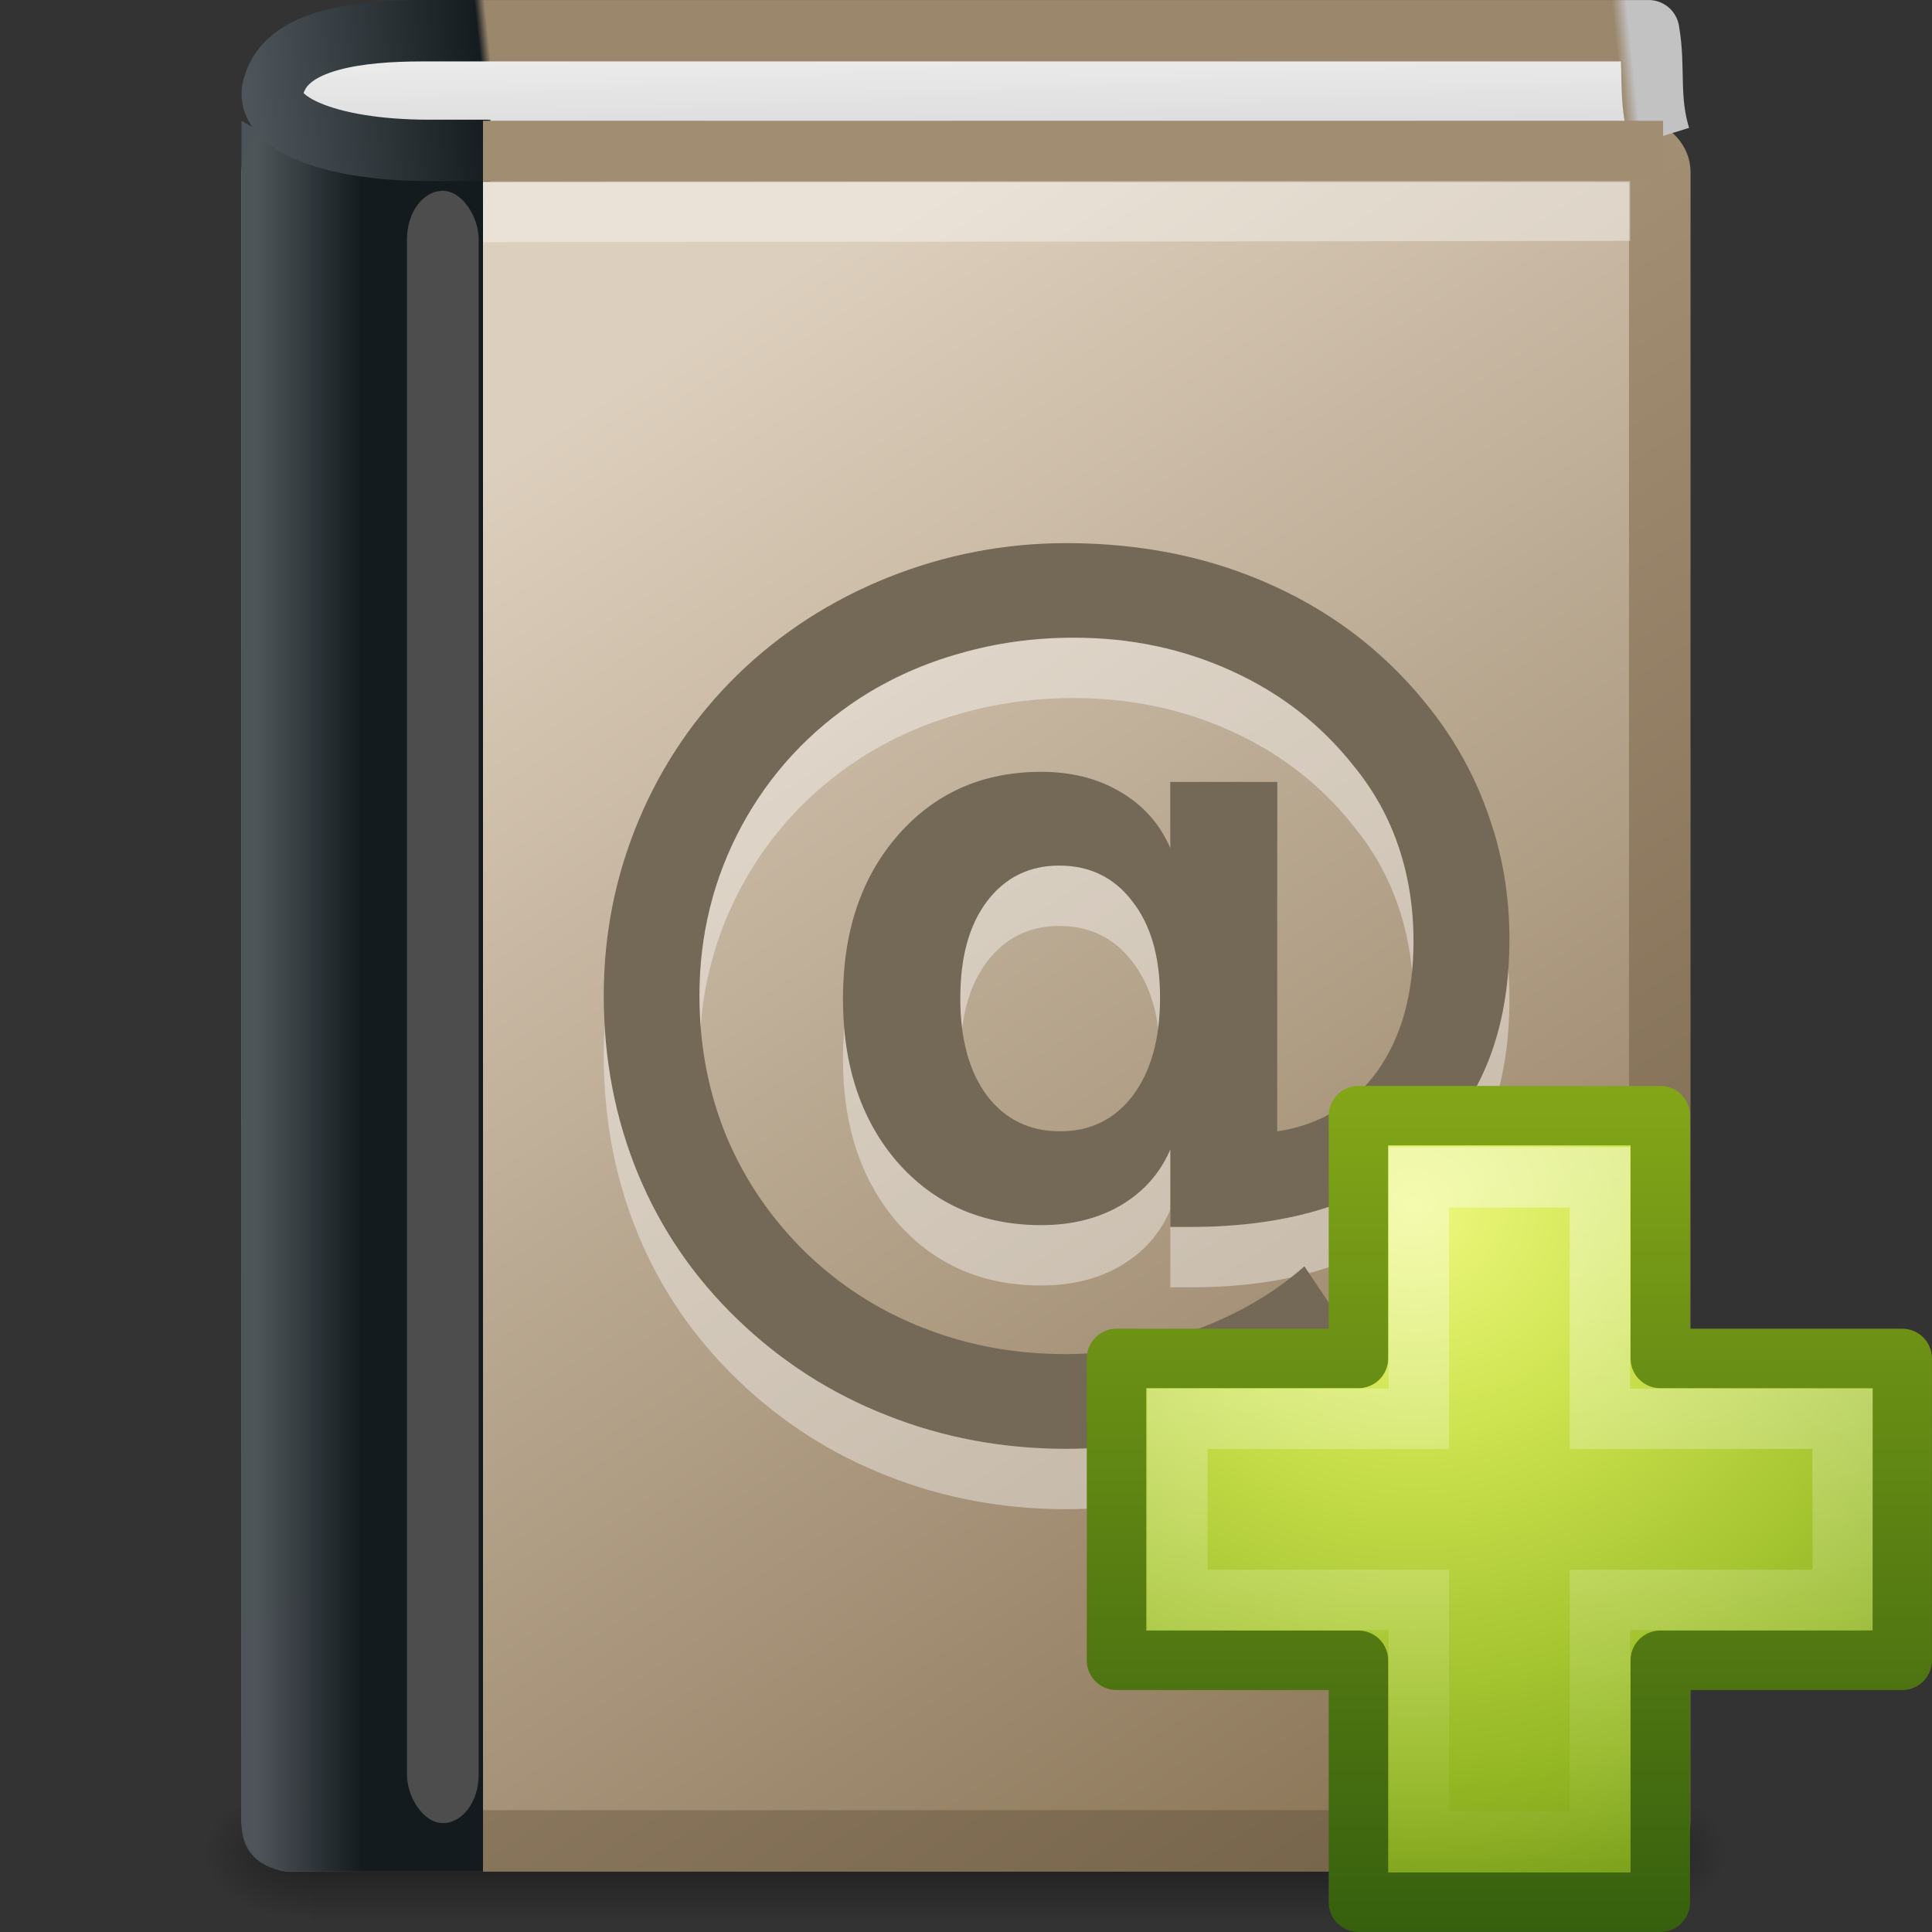
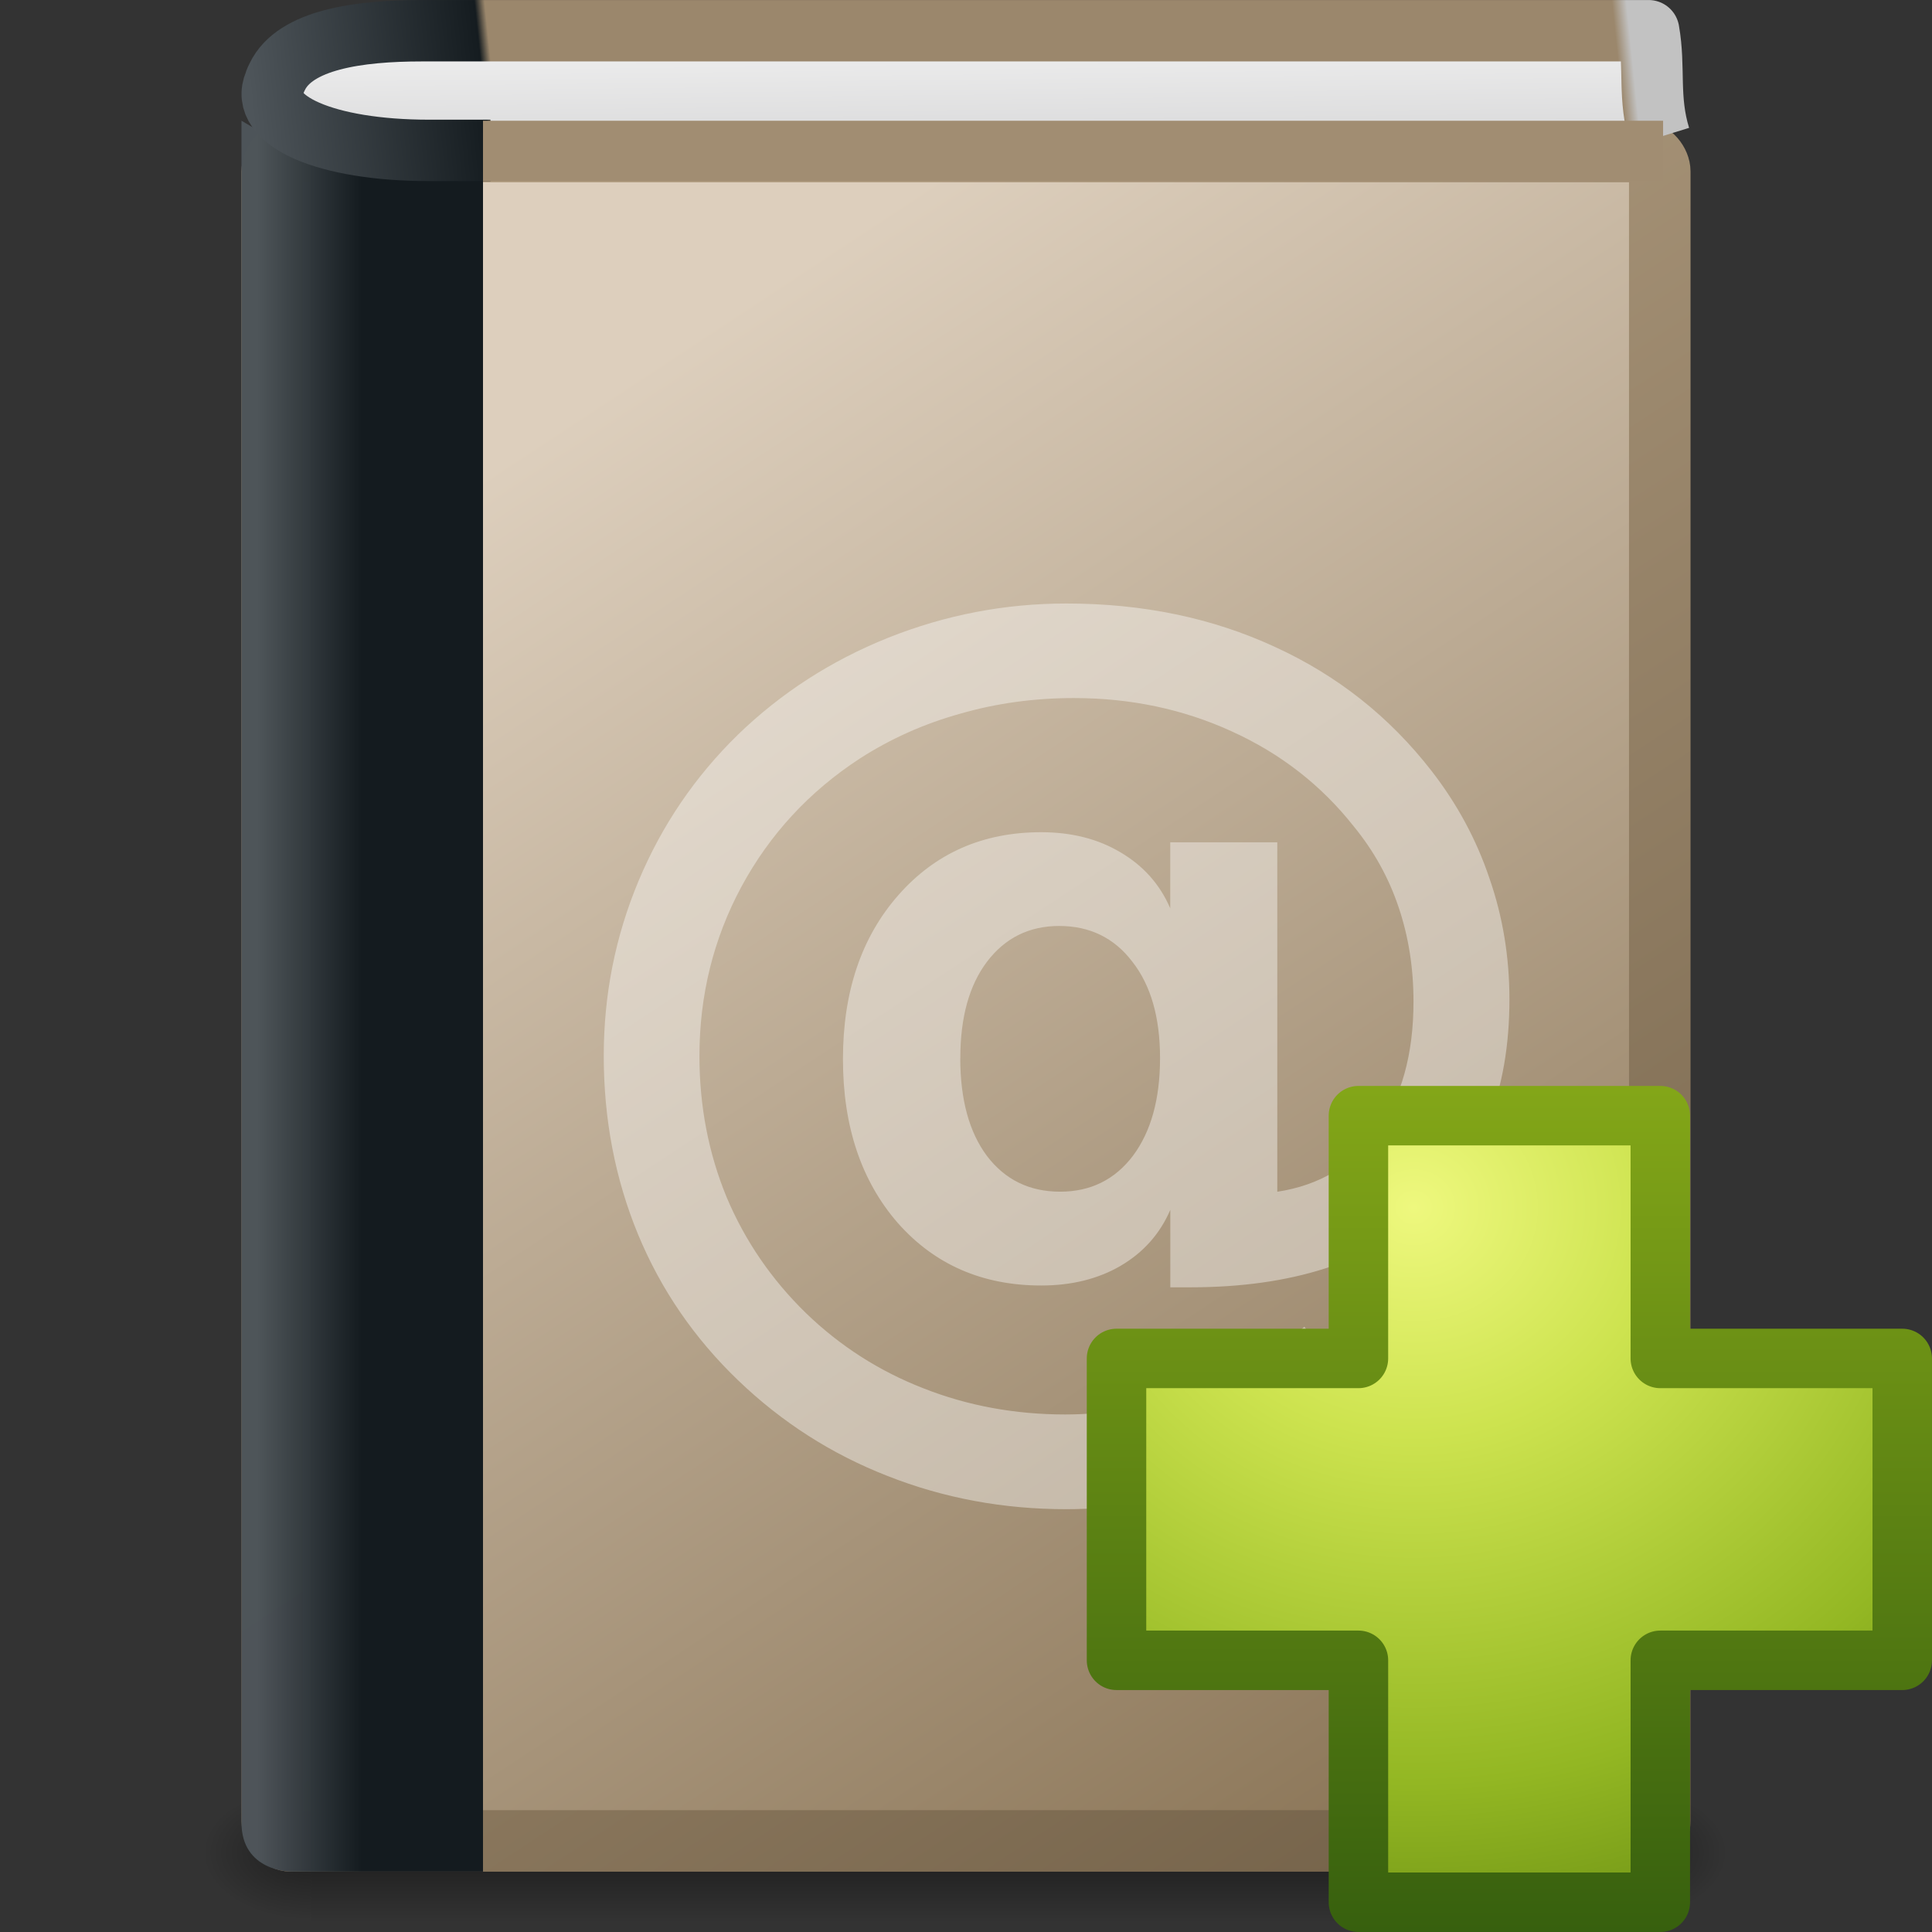
<svg xmlns="http://www.w3.org/2000/svg" xmlns:xlink="http://www.w3.org/1999/xlink" id="svg3506" width="32" height="32" version="1.0">
  <rect width="100%" height="100%" fill="#333333" stroke="none" />
  <defs id="defs3508">
    <linearGradient id="linearGradient5060">
      <stop id="stop5062" offset="0" />
      <stop id="stop5064" style="stop-opacity:0" offset="1" />
    </linearGradient>
    <linearGradient id="linearGradient3203" x1="24.627" x2="24.64" y1="3.123" y2="4.883" gradientTransform="matrix(.675 0 0 .999 .87 -2.446)" gradientUnits="userSpaceOnUse">
      <stop id="stop2348" style="stop-color:#eee" offset="0" />
      <stop id="stop2350" style="stop-color:#d9d9da" offset="1" />
    </linearGradient>
    <linearGradient id="linearGradient3205" x1="5.754" x2="55.495" y1="5.244" y2=".065" gradientTransform="matrix(.481 0 0 .485 1.495 .145)" gradientUnits="userSpaceOnUse">
      <stop id="stop3915" style="stop-color:#4e555a" offset="0" />
      <stop id="stop3917" style="stop-color:#151c20" offset=".16" />
      <stop id="stop3919" style="stop-color:#9b876c" offset=".167" />
      <stop id="stop3921" style="stop-color:#9b876c" offset=".752" />
      <stop id="stop3923" style="stop-color:#9b876c" offset=".939" />
      <stop id="stop3925" style="stop-color:#c2c2c2" offset=".949" />
      <stop id="stop3927" style="stop-color:#c2c2c2" offset="1" />
    </linearGradient>
    <linearGradient id="linearGradient3211" x1="5.48" x2="8.5" y1="25.019" y2="25.019" gradientTransform="matrix(.571 0 0 .69 1.143 -.762)" gradientUnits="userSpaceOnUse">
      <stop id="stop8980" style="stop-color:#4d5459;stop-opacity:.996" offset="0" />
      <stop id="stop8982" style="stop-color:#141b1f" offset="1" />
    </linearGradient>
    <linearGradient id="linearGradient3214" x1="16.102" x2="38.491" y1="9.889" y2="46" gradientTransform="matrix(.659 0 0 .7 .813 -1.338)" gradientUnits="userSpaceOnUse">
      <stop id="stop8969" style="stop-color:#ddcfbd" offset="0" />
      <stop id="stop8971" style="stop-color:#856f50" offset="1" />
    </linearGradient>
    <linearGradient id="linearGradient3216" x1="22.334" x2="53.453" y1="11.03" y2="61.22" gradientTransform="matrix(.474 0 0 .503 .834 .028)" gradientUnits="userSpaceOnUse">
      <stop id="stop3321" style="stop-color:#af9b7f" offset="0" />
      <stop id="stop3323" style="stop-color:#736148" offset="1" />
    </linearGradient>
    <linearGradient id="linearGradient3222" x1="302.86" x2="302.86" y1="366.65" y2="609.51" gradientTransform="matrix(.07 0 0 .015 -1.45 38.629)" gradientUnits="userSpaceOnUse">
      <stop id="stop5050" style="stop-opacity:0" offset="0" />
      <stop id="stop5056" offset=".5" />
      <stop id="stop5052" style="stop-opacity:0" offset="1" />
    </linearGradient>
    <radialGradient id="radialGradient3224" cx="605.71" cy="486.65" r="117.14" gradientTransform="matrix(-.024 0 0 .015 21.522 38.629)" gradientUnits="userSpaceOnUse" xlink:href="#linearGradient5060" />
    <radialGradient id="radialGradient3226" cx="605.71" cy="486.65" r="117.14" gradientTransform="matrix(.024 0 0 .015 26.478 38.629)" gradientUnits="userSpaceOnUse" xlink:href="#linearGradient5060" />
    <linearGradient id="linearGradient3059" x1="24.139" x2="24.139" y1="7.048" y2="39.268" gradientTransform="matrix(.376 0 0 .373 16.248 16.686)" gradientUnits="userSpaceOnUse">
      <stop id="stop3945" style="stop-color:#fff" offset="0" />
      <stop id="stop3947" style="stop-color:#fff;stop-opacity:0" offset="1" />
    </linearGradient>
    <radialGradient id="radialGradient3110" cx="69.448" cy="51.695" r="31" gradientTransform="matrix(0 .465 -.506 0 49.574 -12.296)" gradientUnits="userSpaceOnUse">
      <stop id="stop3244-5" style="stop-color:#eef87e" offset="0" />
      <stop id="stop3246-9" style="stop-color:#cde34f" offset=".262" />
      <stop id="stop3248-7" style="stop-color:#93b723" offset=".661" />
      <stop id="stop3250-8" style="stop-color:#5a7e0d" offset="1" />
    </radialGradient>
    <linearGradient id="linearGradient3112" x1="72.422" x2="72.422" y1="124.76" y2="51.244" gradientTransform="matrix(.193 0 0 .195 8.006 7.86)" gradientUnits="userSpaceOnUse">
      <stop id="stop2492-3" style="stop-color:#365f0e" offset="0" />
      <stop id="stop2494-8" style="stop-color:#84a718" offset="1" />
    </linearGradient>
  </defs>
  <g id="g2877" transform="matrix(.637 0 0 .634 .697 1.568)">
    <rect id="rect2879" x="7" y="44.266" width="34" height="3.734" style="fill:url(#linearGradient3222);opacity:.402" />
    <path id="path2881" d="m7 44.266v3.734c-1.241 7e-3 -3-0.837-3-1.867 0-1.03 1.385-1.867 3-1.867z" style="fill:url(#radialGradient3224);opacity:.402" />
-     <path id="path2883" d="m41 44.266v3.734c1.241 7e-3 3-0.837 3-1.867 0-1.03-1.385-1.867-3-1.867z" style="fill:url(#radialGradient3226);opacity:.402" />
+     <path id="path2883" d="m41 44.266v3.734c1.241 7e-3 3-0.837 3-1.867 0-1.03-1.385-1.867-3-1.867" style="fill:url(#radialGradient3226);opacity:.402" />
  </g>
  <rect id="rect2719" x="4.51" y="2.51" width="22.981" height="27.981" rx=".31" ry=".33" style="fill:url(#linearGradient3214);stroke-linecap:round;stroke-linejoin:round;stroke-miterlimit:0;stroke-width:1.019;stroke:url(#linearGradient3216)" />
  <path id="path2721" d="m4 2c1.651 1.013 3.129 0.593 4 0.698v28.302h-3.183s-0.817 0-0.817-0.812v-28.188z" style="fill:url(#linearGradient3211)" />
-   <rect id="rect2725" x="6.741" y="3.161" width="1.187" height="27.035" rx=".64" ry=".799" style="fill:#4d4d4d" />
  <path id="path2781" d="m15.905 17.525c-7e-6 0.685 0.147 1.225 0.441 1.62 0.3 0.395 0.704 0.593 1.213 0.593 0.503 2e-6 0.905-0.198 1.205-0.593 0.3-0.401 0.45-0.941 0.45-1.62-1.2e-5 -0.674-0.153-1.205-0.458-1.595-0.3-0.395-0.704-0.593-1.213-0.593-0.498 7e-6 -0.896 0.198-1.196 0.593-0.294 0.39-0.441 0.921-0.441 1.595m3.478 2.514c-0.17 0.395-0.444 0.704-0.823 0.927-0.373 0.217-0.812 0.326-1.315 0.326-0.973 0-1.765-0.345-2.376-1.036-0.605-0.696-0.908-1.601-0.908-2.714-6e-6 -1.114 0.305-2.018 0.916-2.714 0.611-0.696 1.4-1.044 2.367-1.044 0.503 8e-6 0.942 0.111 1.315 0.334 0.379 0.223 0.653 0.532 0.823 0.927v-1.094h1.773v5.788c0.701-0.106 1.253-0.437 1.654-0.994 0.402-0.562 0.602-1.281 0.602-2.155-1.5e-5 -0.557-0.082-1.077-0.246-1.562-0.164-0.49-0.413-0.938-0.747-1.345-0.537-0.679-1.21-1.203-2.019-1.57-0.803-0.367-1.674-0.551-2.613-0.551-0.656 1e-5 -1.284 0.086-1.883 0.259-0.6 0.167-1.154 0.415-1.663 0.743-0.837 0.546-1.49 1.253-1.96 2.121-0.464 0.863-0.696 1.798-0.696 2.806-3e-6 0.83 0.15 1.609 0.45 2.338 0.305 0.724 0.744 1.364 1.315 1.921 0.566 0.546 1.213 0.96 1.943 1.244 0.735 0.29 1.519 0.434 2.35 0.434 0.713-2e-6 1.425-0.131 2.138-0.393 0.713-0.262 1.321-0.615 1.824-1.061l0.908 1.353c-0.707 0.54-1.479 0.952-2.316 1.236-0.831 0.29-1.677 0.434-2.537 0.434-1.046-4e-6 -2.033-0.184-2.961-0.551-0.928-0.362-1.753-0.891-2.477-1.587-0.724-0.696-1.276-1.501-1.654-2.414-0.379-0.919-0.568-1.904-0.568-2.957-1e-6 -1.013 0.192-1.979 0.577-2.898 0.385-0.919 0.933-1.726 1.646-2.422 0.713-0.69 1.541-1.225 2.486-1.604 0.95-0.379 1.934-0.568 2.953-0.568 1.267 1.2e-5 2.418 0.239 3.453 0.718 1.035 0.473 1.9 1.158 2.596 2.055 0.424 0.546 0.744 1.139 0.959 1.779 0.221 0.635 0.331 1.303 0.331 2.005-1.8e-5 1.509-0.461 2.681-1.383 3.516-0.922 0.835-2.223 1.253-3.903 1.253h-0.331v-1.286" style="fill:#fff;opacity:.4" />
-   <path id="path4743" d="m8.5 3.511 18-0.021" style="fill-rule:evenodd;fill:#fff;opacity:.4;stroke-linecap:square;stroke-linejoin:round;stroke:#fff" />
  <path id="path2723" d="m27.491 2.268c-0.199-0.644-0.075-1.145-0.184-1.759h-20.321c-1.055 0-2.098 0.15-2.392 0.758-0.017 0.034-0.035 0.069-0.045 0.106-0.27 0.627 0.848 1.118 2.557 1.118h1.018" style="fill:url(#linearGradient3203);stroke-linejoin:round;stroke-miterlimit:0;stroke-width:1.017;stroke:url(#linearGradient3205)" />
  <path id="path4494" d="m27.546 2.5h-19.546" style="fill-rule:evenodd;fill:#a18d72;stroke-width:1px;stroke:#a18d72" />
-   <path id="path2779" d="m15.905 16.525c-7e-6 0.685 0.147 1.225 0.441 1.62 0.3 0.395 0.704 0.593 1.213 0.593 0.503 2e-6 0.905-0.198 1.205-0.593 0.3-0.401 0.45-0.941 0.45-1.62-1.2e-5 -0.674-0.153-1.206-0.458-1.595-0.3-0.395-0.704-0.593-1.213-0.593-0.498 7e-6 -0.896 0.198-1.196 0.593-0.294 0.39-0.441 0.921-0.441 1.595m3.478 2.514c-0.17 0.395-0.444 0.704-0.823 0.927-0.373 0.217-0.812 0.326-1.315 0.326-0.973 1e-6 -1.765-0.345-2.376-1.036-0.605-0.696-0.908-1.601-0.908-2.714-6e-6 -1.114 0.305-2.018 0.916-2.714 0.611-0.696 1.4-1.044 2.367-1.044 0.503 9e-6 0.942 0.111 1.315 0.334 0.379 0.223 0.653 0.532 0.823 0.927v-1.094h1.773v5.788c0.701-0.106 1.253-0.437 1.654-0.994 0.402-0.562 0.602-1.281 0.602-2.155-1.5e-5 -0.557-0.082-1.077-0.246-1.562-0.164-0.49-0.413-0.938-0.747-1.345-0.537-0.679-1.21-1.203-2.019-1.57-0.803-0.367-1.674-0.551-2.613-0.551-0.656 9e-6 -1.284 0.086-1.883 0.259-0.6 0.167-1.154 0.415-1.663 0.743-0.837 0.546-1.49 1.253-1.96 2.121-0.464 0.863-0.696 1.798-0.696 2.806-3e-6 0.83 0.15 1.609 0.45 2.338 0.305 0.724 0.744 1.364 1.315 1.921 0.566 0.546 1.213 0.96 1.943 1.244 0.735 0.29 1.519 0.434 2.35 0.434 0.713-1e-6 1.425-0.131 2.138-0.393 0.713-0.262 1.321-0.615 1.824-1.061l0.908 1.353c-0.707 0.54-1.479 0.952-2.316 1.236-0.831 0.29-1.677 0.434-2.537 0.434-1.046-2e-6 -2.033-0.184-2.961-0.551-0.928-0.362-1.753-0.891-2.477-1.587-0.724-0.696-1.276-1.501-1.654-2.414-0.379-0.919-0.568-1.904-0.568-2.957-1e-6 -1.013 0.192-1.979 0.577-2.898 0.385-0.919 0.933-1.726 1.646-2.422 0.713-0.69 1.541-1.225 2.486-1.604 0.95-0.379 1.934-0.568 2.953-0.568 1.267 1.24e-5 2.418 0.239 3.453 0.718 1.035 0.473 1.9 1.158 2.596 2.055 0.424 0.546 0.744 1.139 0.959 1.779 0.221 0.635 0.331 1.303 0.331 2.005-1.8e-5 1.509-0.461 2.681-1.383 3.516-0.922 0.835-2.223 1.253-3.903 1.253h-0.331v-1.286" style="fill:#746956" />
  <path id="path2262" d="m22.5 22.5v-4.021h5v4.021h4.007v5h-4.007v4.007h-5v-4.007h-4.007v-5h4.007z" style="color:#000000;fill:url(#radialGradient3110);stroke-linecap:round;stroke-linejoin:round;stroke-width:.985;stroke:url(#linearGradient3112)" />
-   <path id="path2272" d="m23.5 23.5v-4h3v4h4.02v3h-4.02v4h-3v-4h-4v-3h4z" style="fill:none;opacity:.4;stroke:url(#linearGradient3059)" />
</svg>